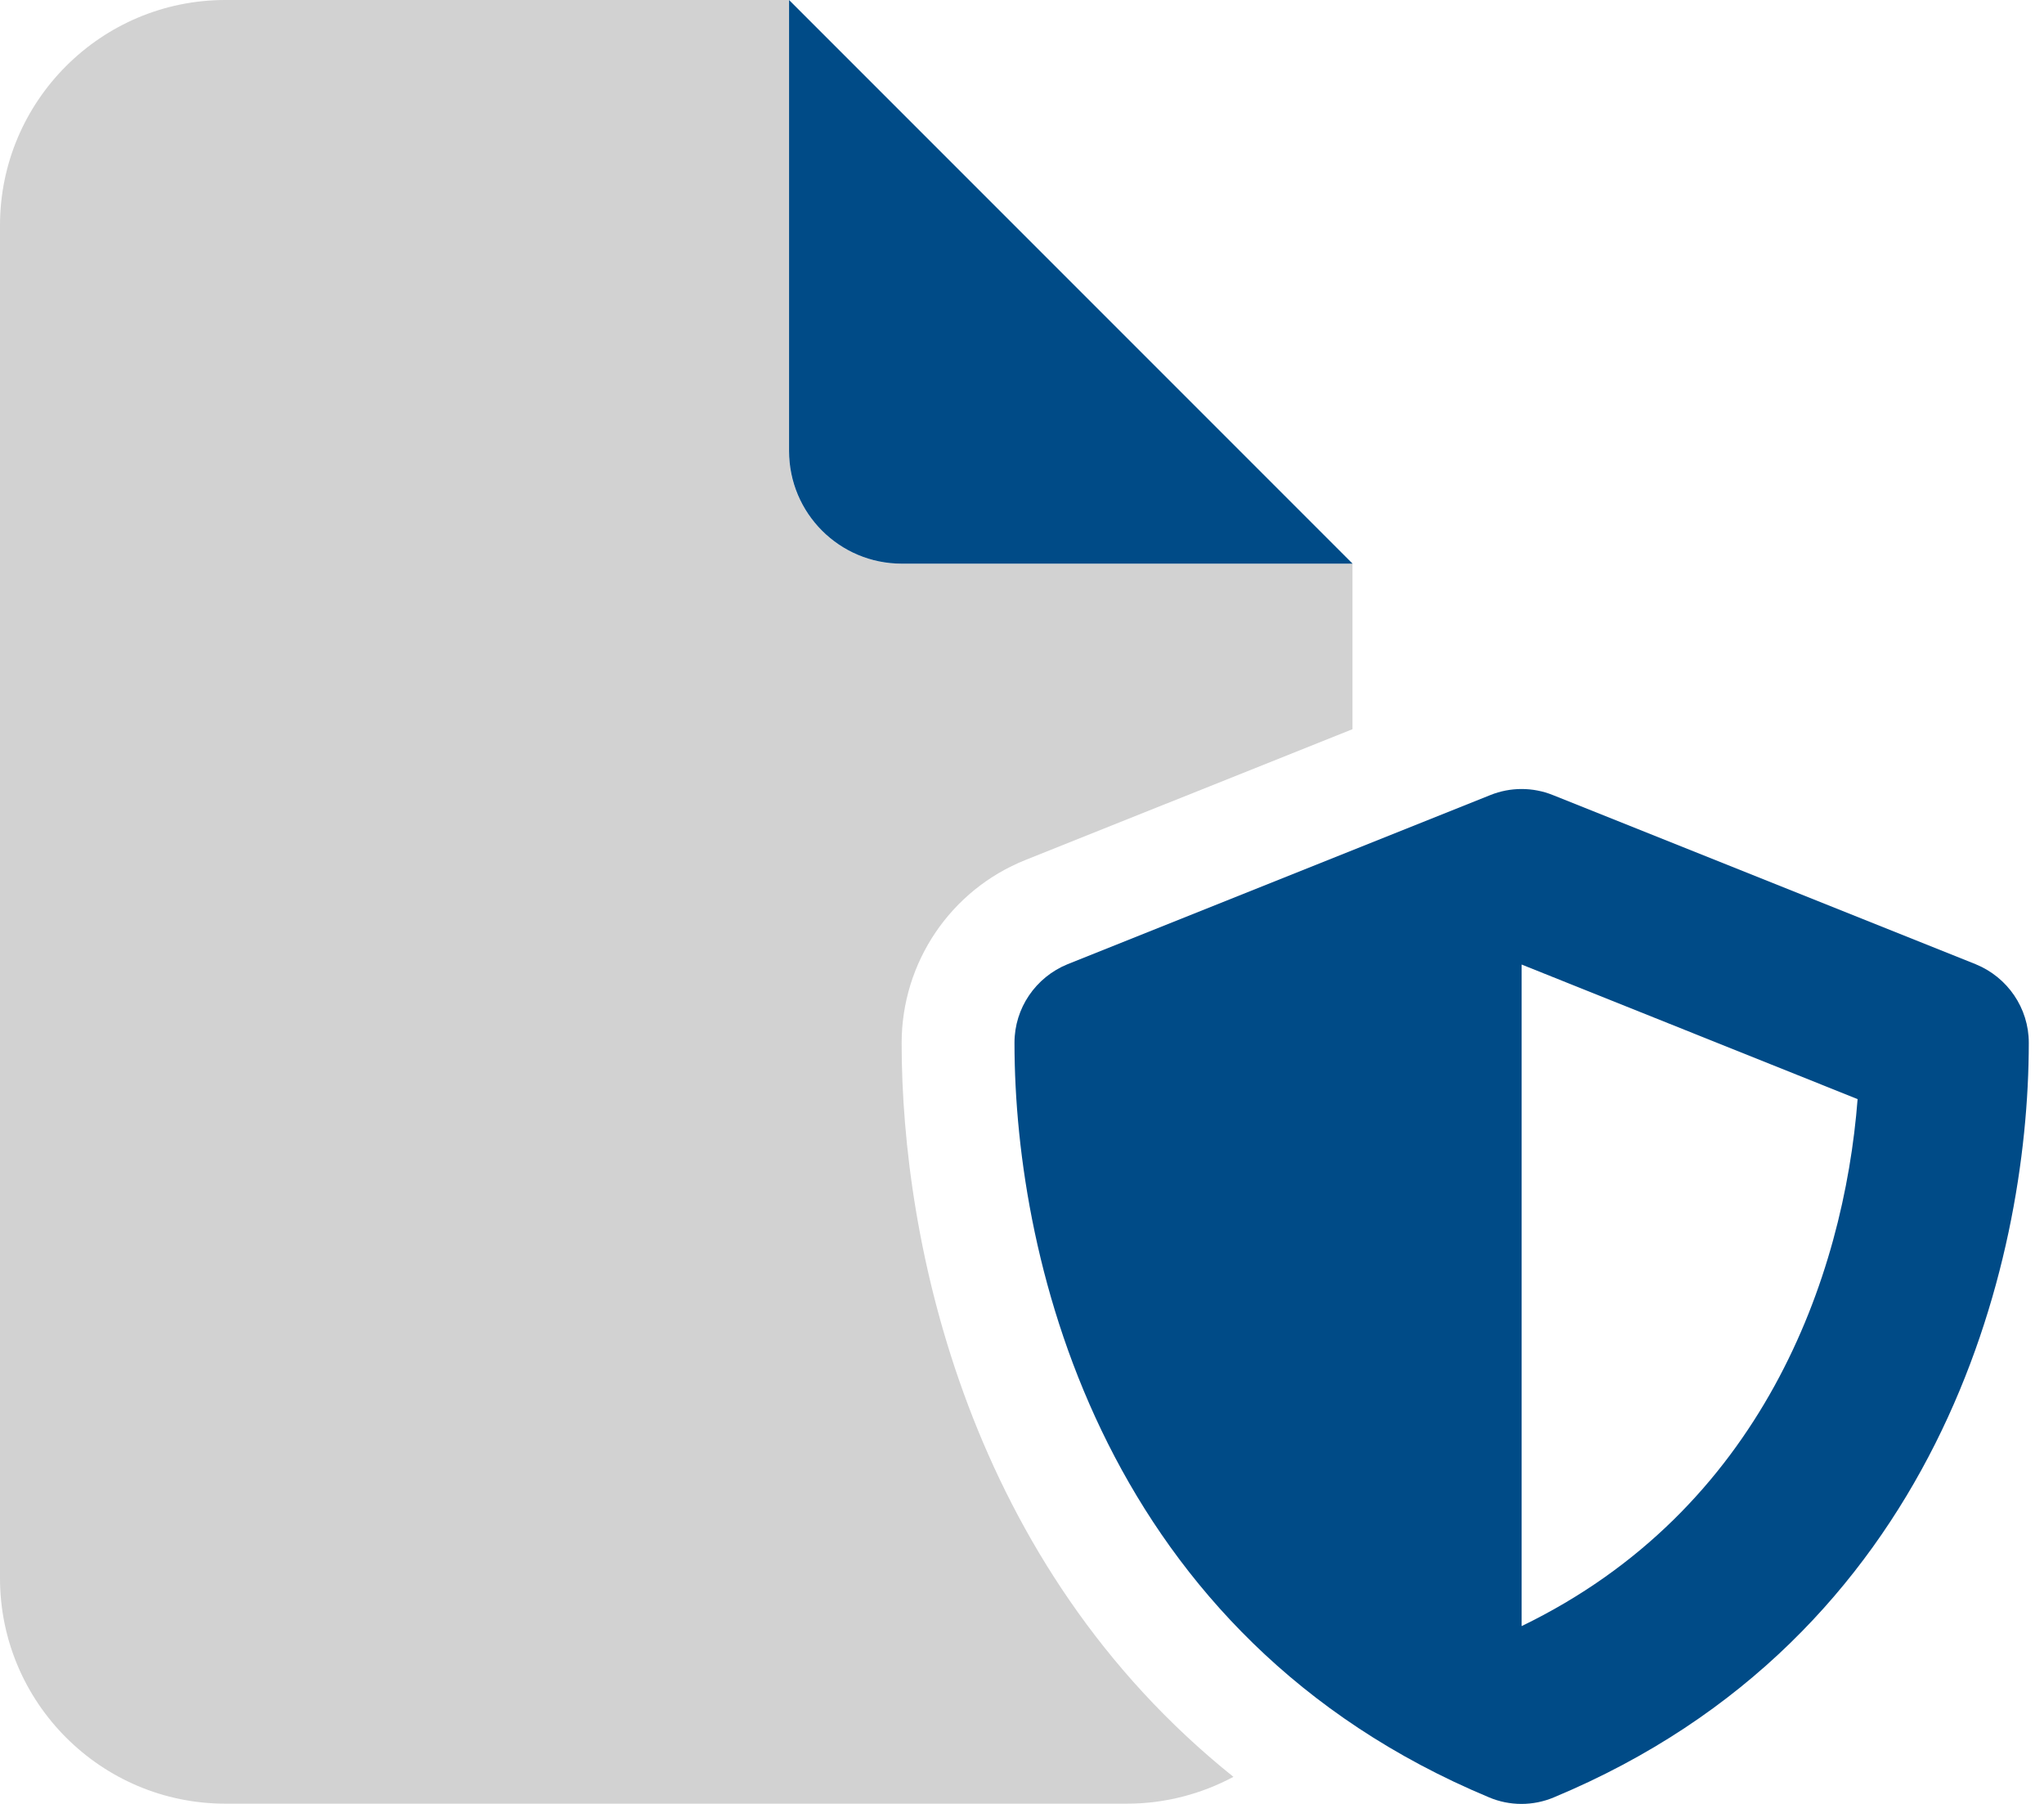
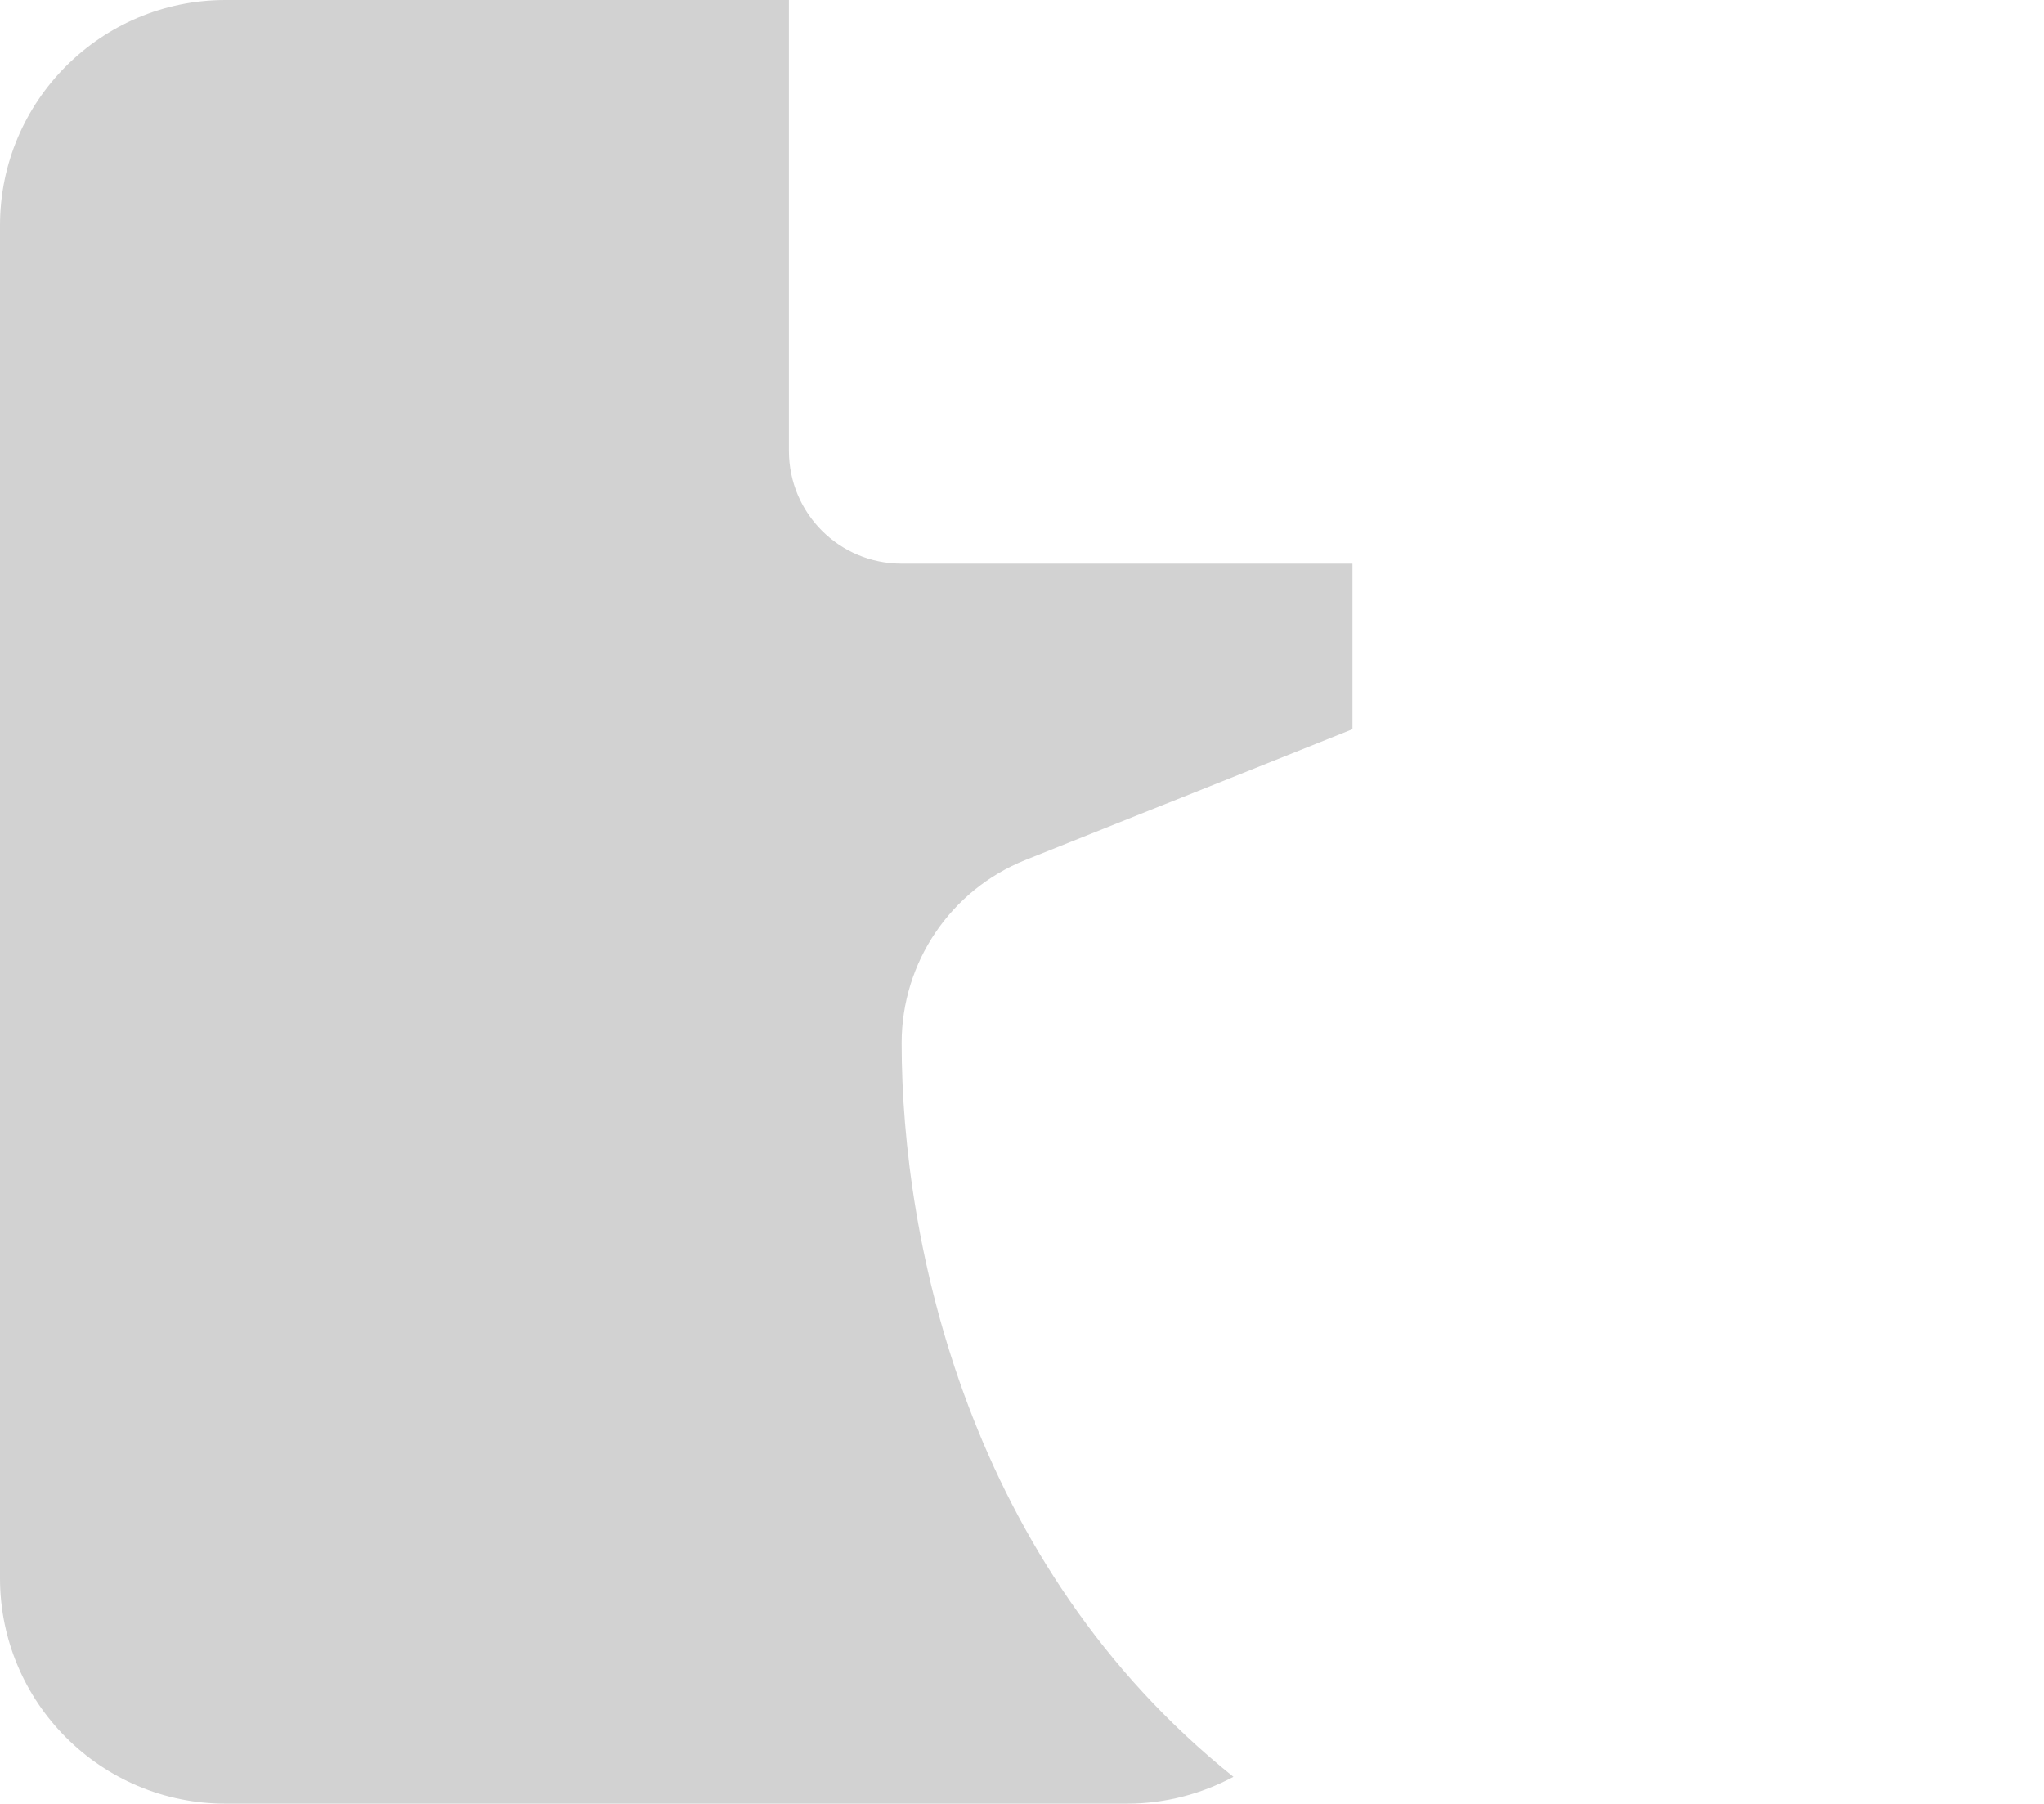
<svg xmlns="http://www.w3.org/2000/svg" width="34" height="30" viewBox="0 0 34 30" fill="none">
  <g id="Frame 1317">
    <g id="Group 115">
      <path id="Secondary" opacity="0.4" d="M0 3.749C0 1.681 1.681 0 3.749 0H13.123V7.499C13.123 8.536 13.961 9.374 14.998 9.374H22.497V12.127L17.06 14.301C15.812 14.799 14.998 16.006 14.998 17.347C14.998 20.663 16.105 26.018 20.517 29.55C19.989 29.832 19.386 29.996 18.747 29.996H3.749C1.681 29.996 0 28.314 0 26.246V3.749Z" fill="#8E8E8E" />
-       <path id="Primary" d="M22.499 9.374H15C13.963 9.374 13.125 8.536 13.125 7.499V0L22.499 9.374ZM24.789 13.223C25.123 13.088 25.498 13.088 25.832 13.223L32.862 16.035C33.395 16.252 33.747 16.767 33.747 17.341C33.747 21.05 32.23 27.23 25.85 29.89C25.504 30.037 25.111 30.037 24.766 29.89C18.392 27.23 16.875 21.05 16.875 17.341C16.875 16.767 17.226 16.252 17.759 16.035L24.789 13.223ZM30.9 18.279L25.311 16.041V27.043C29.306 25.11 30.671 21.243 30.9 18.273V18.279Z" fill="#004B87" />
    </g>
  </g>
</svg>